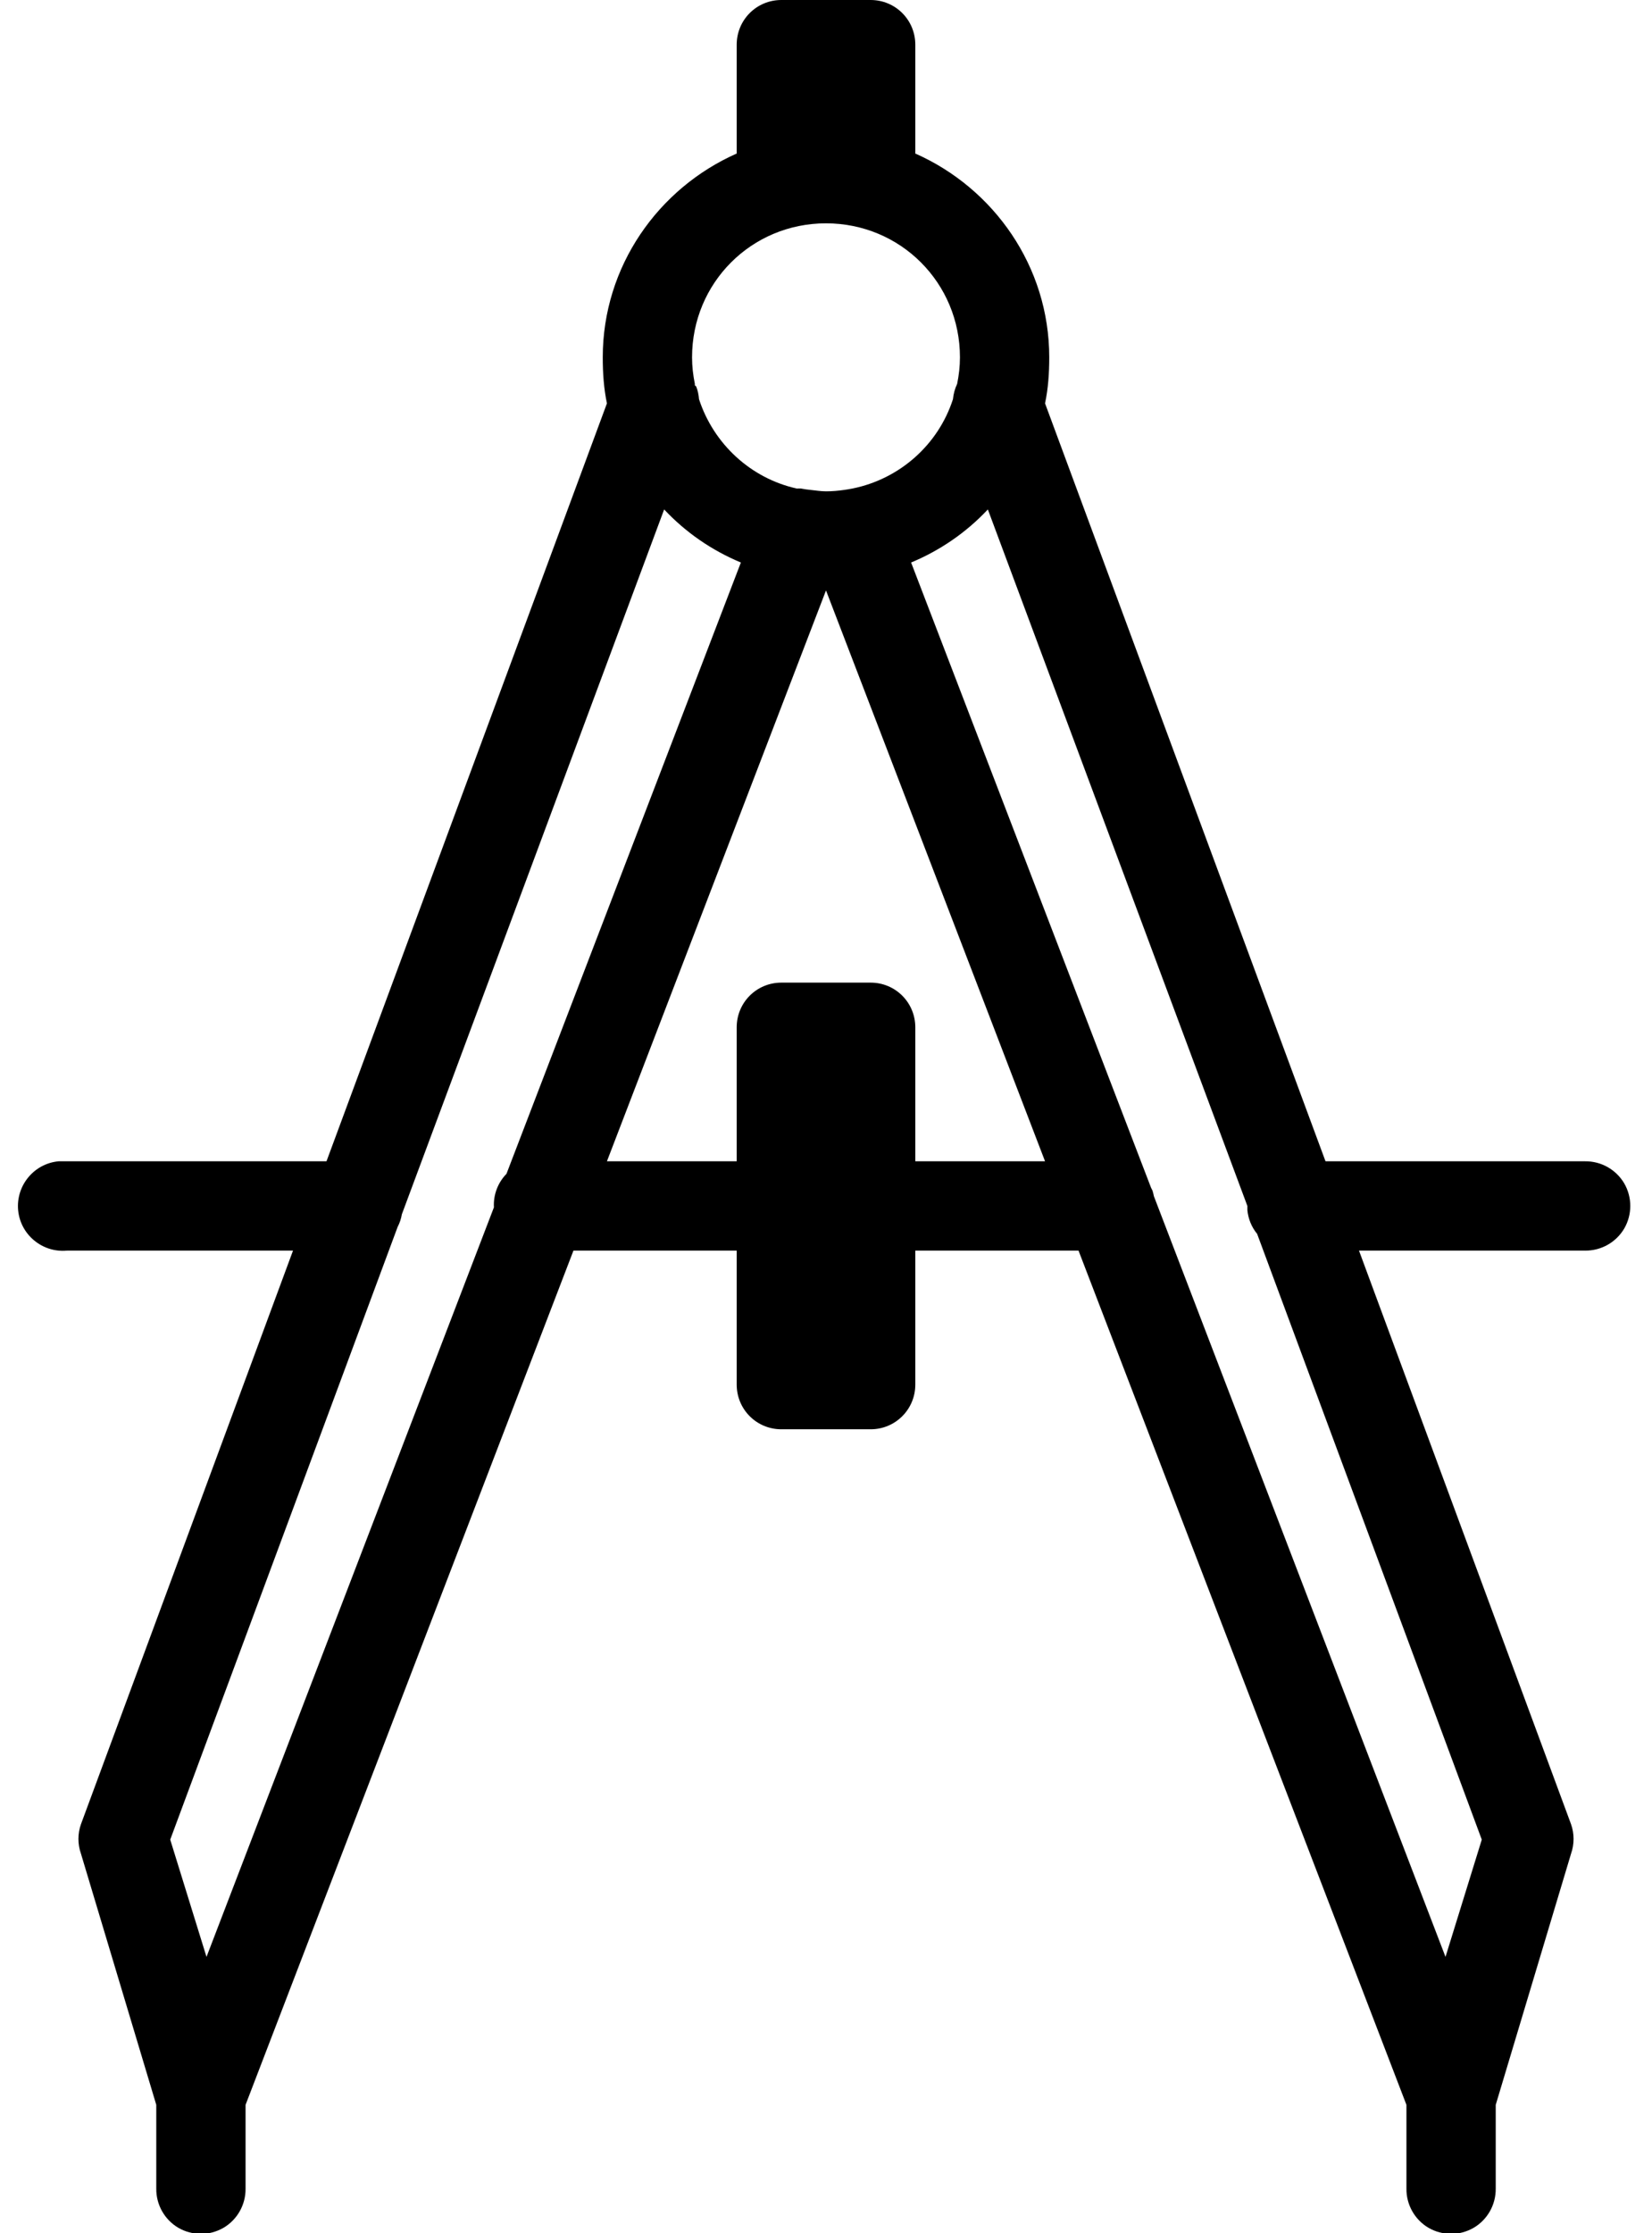
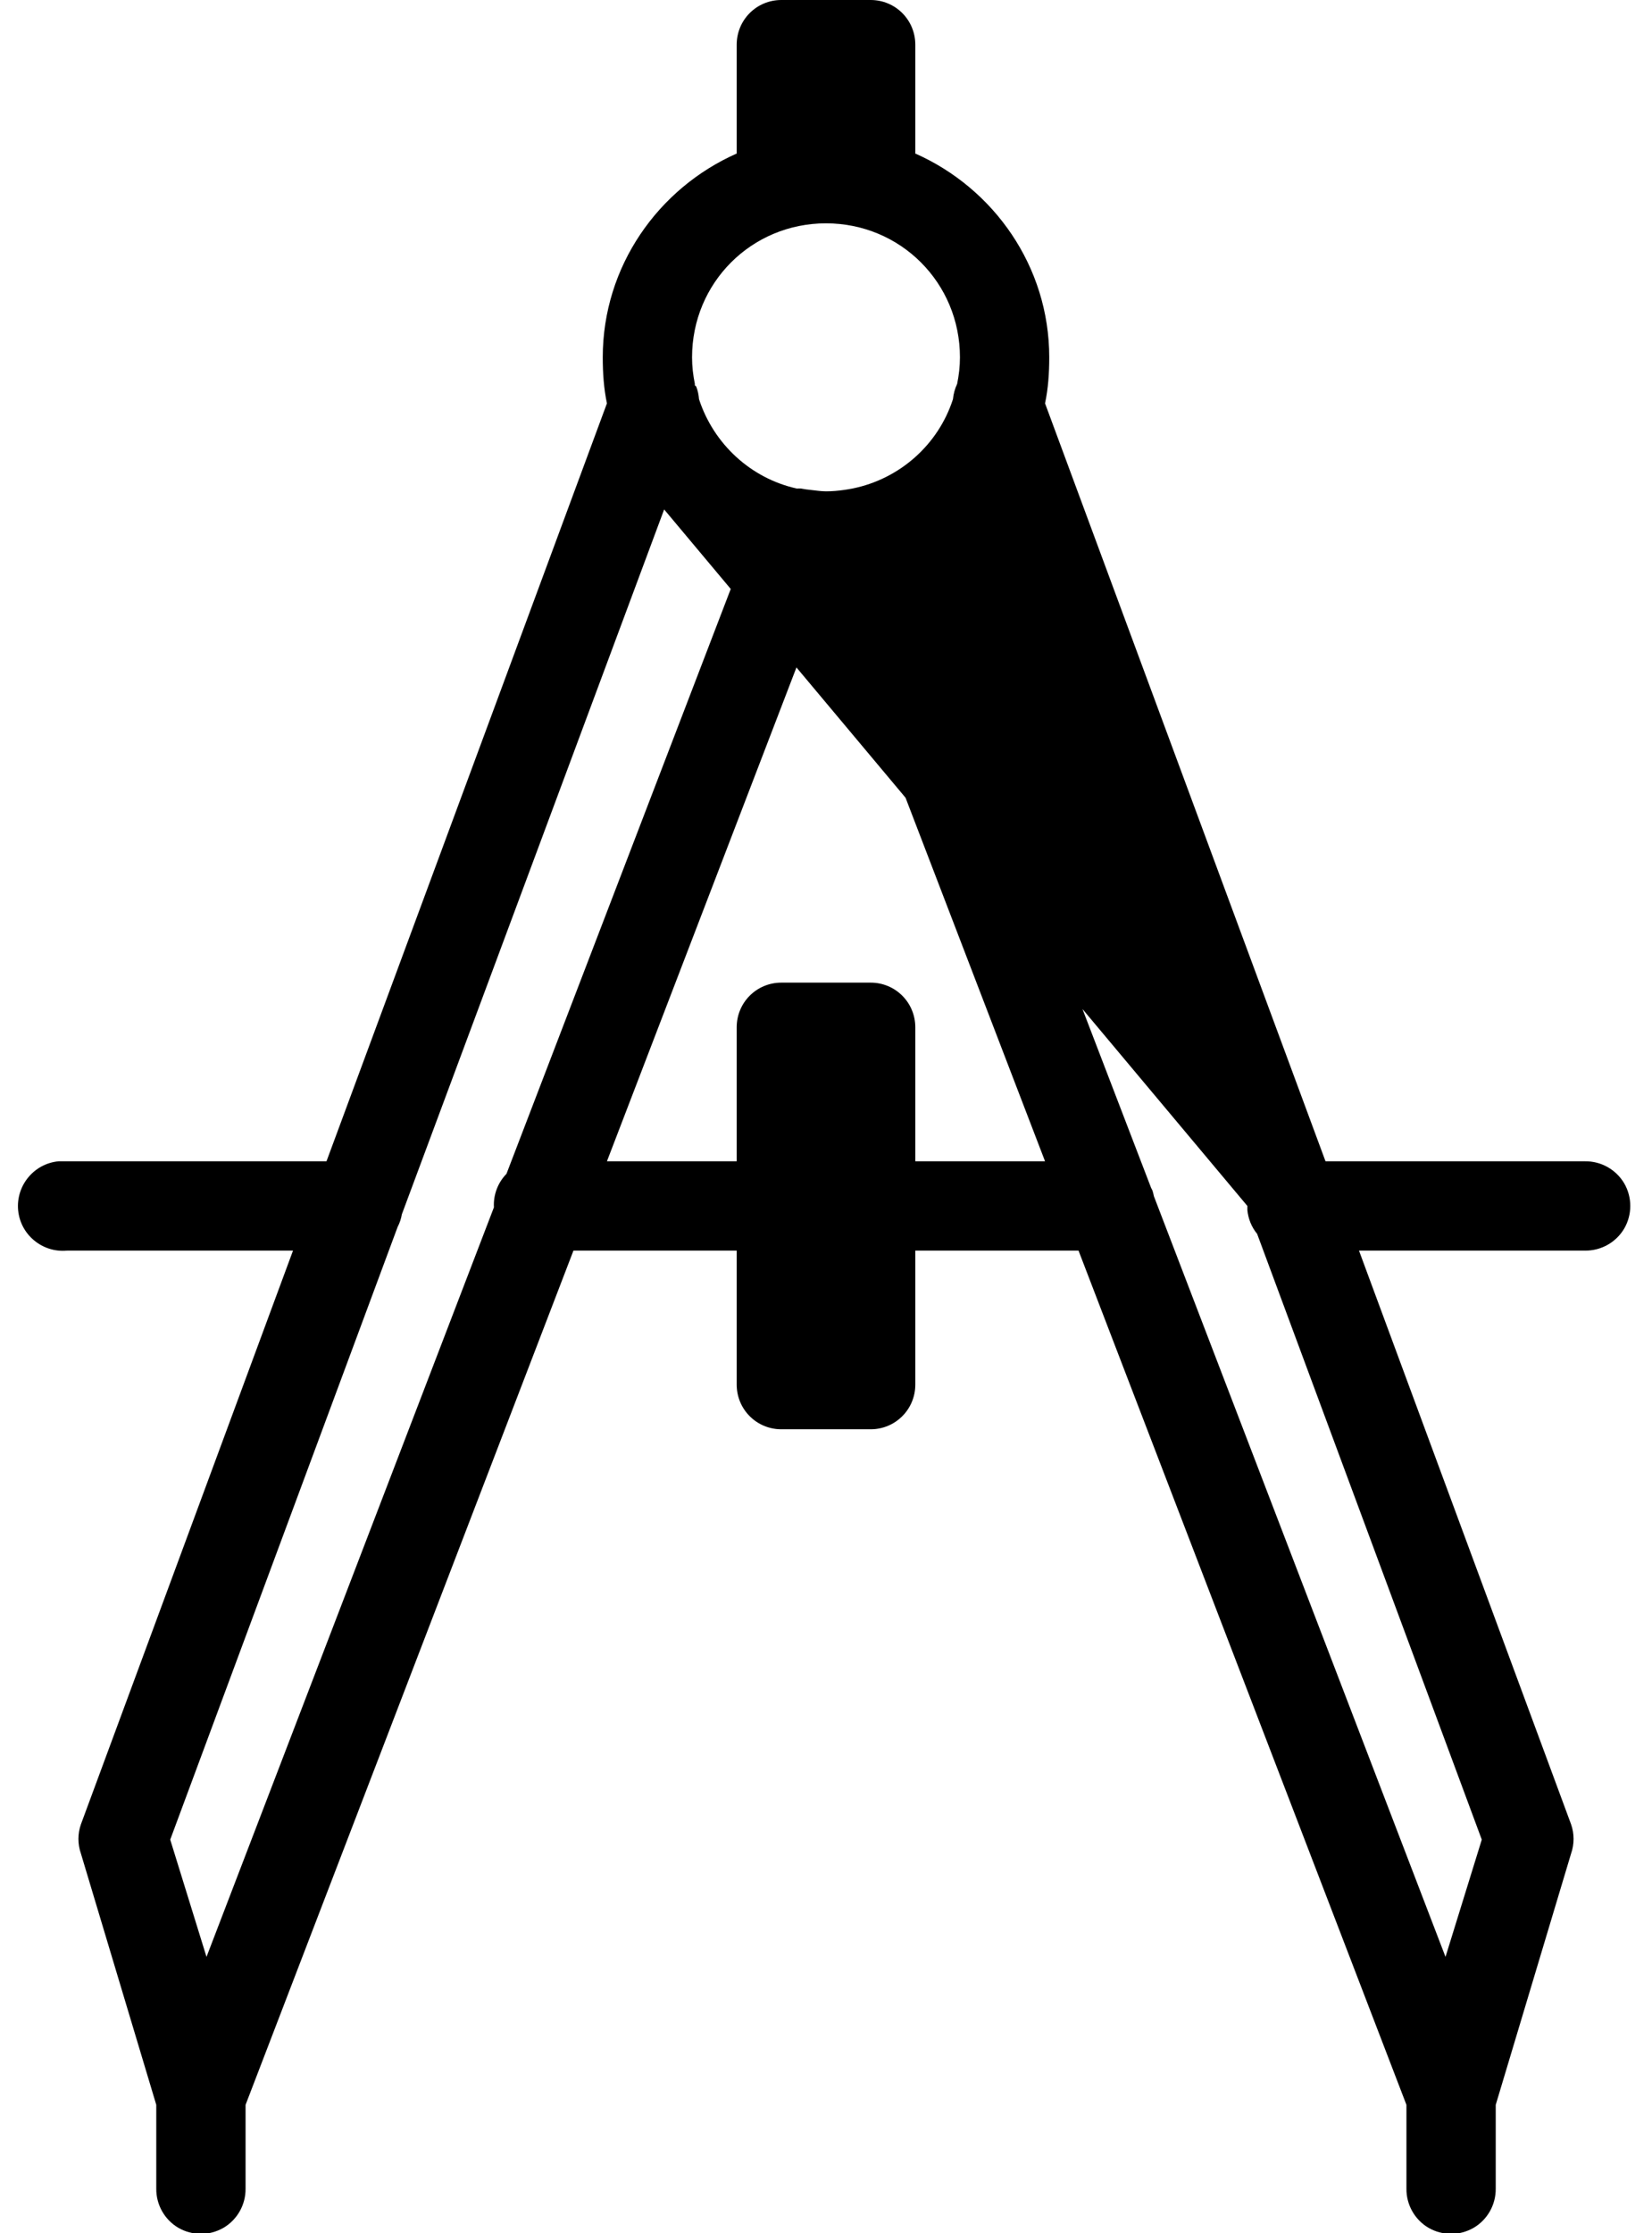
<svg xmlns="http://www.w3.org/2000/svg" width="74" height="100" viewBox="0 0 74 100" fill="none">
-   <path d="M35 0C33.89 0 33 0.891 33 2V6.875C29.484 8.43 27 11.93 27 16C27 16.711 27.047 17.398 27.187 18.062L14.625 52H3C2.937 52 2.875 52 2.812 52C2.75 52 2.687 52 2.625 52C1.523 52.102 0.711 53.086 0.812 54.188C0.914 55.289 1.898 56.102 3 56H13.125L3.625 81.688C3.476 82.109 3.476 82.578 3.625 83L7 94.25V98C6.992 98.719 7.367 99.391 7.992 99.758C8.617 100.117 9.383 100.117 10.008 99.758C10.633 99.391 11.008 98.719 11 98V94.25L25.687 56H33V62C33 63.109 33.89 64 35 64H39C40.109 64 41 63.109 41 62V56H48.312L63 94.25V98C62.992 98.719 63.367 99.391 63.992 99.758C64.617 100.117 65.383 100.117 66.008 99.758C66.633 99.391 67.008 98.719 67 98V94.25L70.375 83C70.523 82.578 70.523 82.109 70.375 81.688L60.875 56H71C71.719 56.008 72.39 55.633 72.758 55.008C73.117 54.383 73.117 53.617 72.758 52.992C72.39 52.367 71.719 51.992 71 52H59.375L46.812 18.062C46.953 17.398 47 16.711 47 16C47 11.93 44.515 8.43 41 6.875V2C41 0.891 40.109 0 39 0H35ZM37 10C40.336 10 43 12.664 43 16C43 16.414 42.953 16.797 42.875 17.188C42.773 17.406 42.711 17.633 42.687 17.875C42.031 19.906 40.312 21.445 38.187 21.875C38.062 21.898 37.937 21.922 37.812 21.938C37.539 21.977 37.281 22 37 22C36.758 22 36.547 21.961 36.312 21.938C36.164 21.922 36.023 21.906 35.875 21.875C35.851 21.875 35.836 21.875 35.812 21.875C35.773 21.867 35.726 21.883 35.687 21.875C33.617 21.414 31.961 19.867 31.312 17.875C31.297 17.68 31.258 17.492 31.187 17.312C31.18 17.289 31.133 17.273 31.125 17.25C31.125 17.227 31.125 17.211 31.125 17.188C31.047 16.797 31 16.414 31 16C31 12.664 33.664 10 37 10ZM29.75 22.812C30.711 23.836 31.875 24.641 33.187 25.188L22.687 52.562C22.297 52.961 22.093 53.508 22.125 54.062L9.25 87.625L7.625 82.375L17.812 54.938C17.906 54.758 17.968 54.57 18 54.375L29.75 22.812ZM44.25 22.812L55.875 54V54.062C55.875 54.102 55.875 54.148 55.875 54.188C55.914 54.578 56.062 54.945 56.312 55.25L66.375 82.375L64.75 87.625L51.687 53.562C51.672 53.477 51.648 53.391 51.625 53.312L51.562 53.188L40.812 25.188C42.125 24.641 43.289 23.836 44.25 22.812ZM37 26.438L46.812 52H41V46C41 44.891 40.109 44 39 44H35C33.89 44 33 44.891 33 46V52H27.187L37 26.438Z" fill="black" />
+   <path d="M35 0C33.89 0 33 0.891 33 2V6.875C29.484 8.43 27 11.93 27 16C27 16.711 27.047 17.398 27.187 18.062L14.625 52H3C2.937 52 2.875 52 2.812 52C2.75 52 2.687 52 2.625 52C1.523 52.102 0.711 53.086 0.812 54.188C0.914 55.289 1.898 56.102 3 56H13.125L3.625 81.688C3.476 82.109 3.476 82.578 3.625 83L7 94.25V98C6.992 98.719 7.367 99.391 7.992 99.758C8.617 100.117 9.383 100.117 10.008 99.758C10.633 99.391 11.008 98.719 11 98V94.25L25.687 56H33V62C33 63.109 33.89 64 35 64H39C40.109 64 41 63.109 41 62V56H48.312L63 94.25V98C62.992 98.719 63.367 99.391 63.992 99.758C64.617 100.117 65.383 100.117 66.008 99.758C66.633 99.391 67.008 98.719 67 98V94.25L70.375 83C70.523 82.578 70.523 82.109 70.375 81.688L60.875 56H71C71.719 56.008 72.39 55.633 72.758 55.008C73.117 54.383 73.117 53.617 72.758 52.992C72.39 52.367 71.719 51.992 71 52H59.375L46.812 18.062C46.953 17.398 47 16.711 47 16C47 11.93 44.515 8.43 41 6.875V2C41 0.891 40.109 0 39 0H35ZM37 10C40.336 10 43 12.664 43 16C43 16.414 42.953 16.797 42.875 17.188C42.773 17.406 42.711 17.633 42.687 17.875C42.031 19.906 40.312 21.445 38.187 21.875C38.062 21.898 37.937 21.922 37.812 21.938C37.539 21.977 37.281 22 37 22C36.758 22 36.547 21.961 36.312 21.938C36.164 21.922 36.023 21.906 35.875 21.875C35.851 21.875 35.836 21.875 35.812 21.875C35.773 21.867 35.726 21.883 35.687 21.875C33.617 21.414 31.961 19.867 31.312 17.875C31.297 17.68 31.258 17.492 31.187 17.312C31.18 17.289 31.133 17.273 31.125 17.25C31.125 17.227 31.125 17.211 31.125 17.188C31.047 16.797 31 16.414 31 16C31 12.664 33.664 10 37 10ZM29.75 22.812C30.711 23.836 31.875 24.641 33.187 25.188L22.687 52.562C22.297 52.961 22.093 53.508 22.125 54.062L9.25 87.625L7.625 82.375L17.812 54.938C17.906 54.758 17.968 54.57 18 54.375L29.75 22.812ZL55.875 54V54.062C55.875 54.102 55.875 54.148 55.875 54.188C55.914 54.578 56.062 54.945 56.312 55.25L66.375 82.375L64.75 87.625L51.687 53.562C51.672 53.477 51.648 53.391 51.625 53.312L51.562 53.188L40.812 25.188C42.125 24.641 43.289 23.836 44.25 22.812ZM37 26.438L46.812 52H41V46C41 44.891 40.109 44 39 44H35C33.89 44 33 44.891 33 46V52H27.187L37 26.438Z" fill="black" />
</svg>